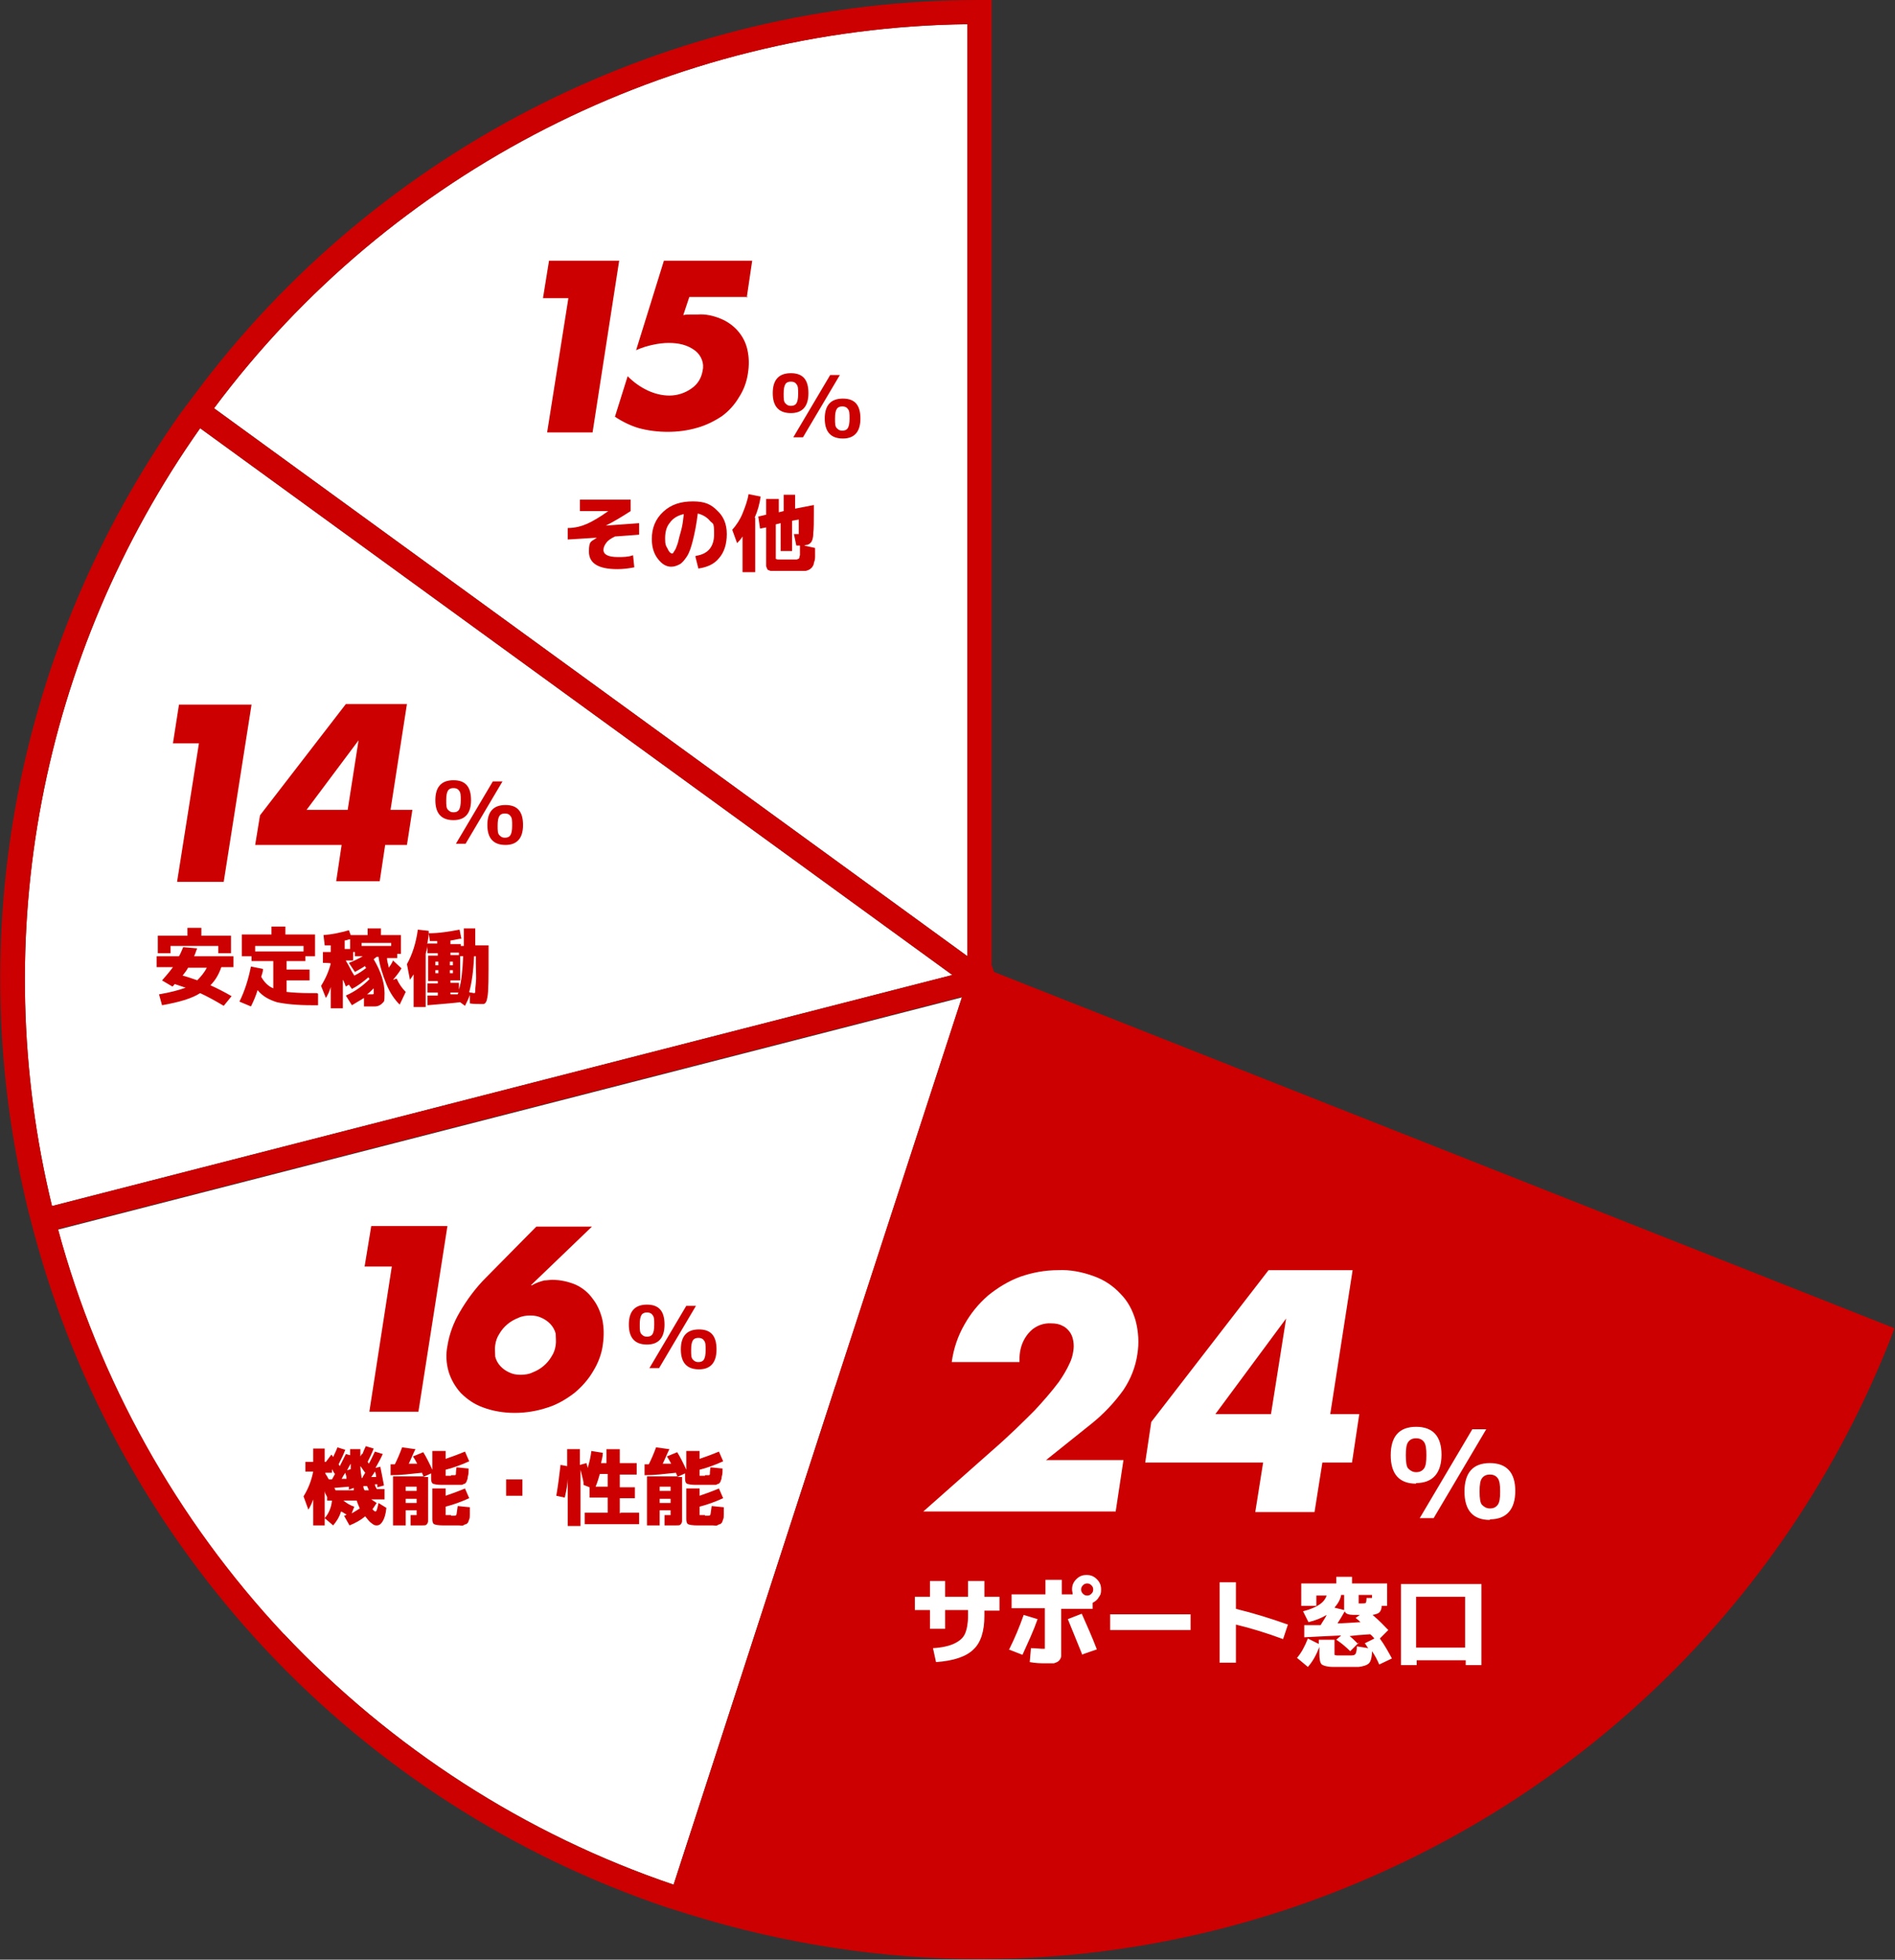
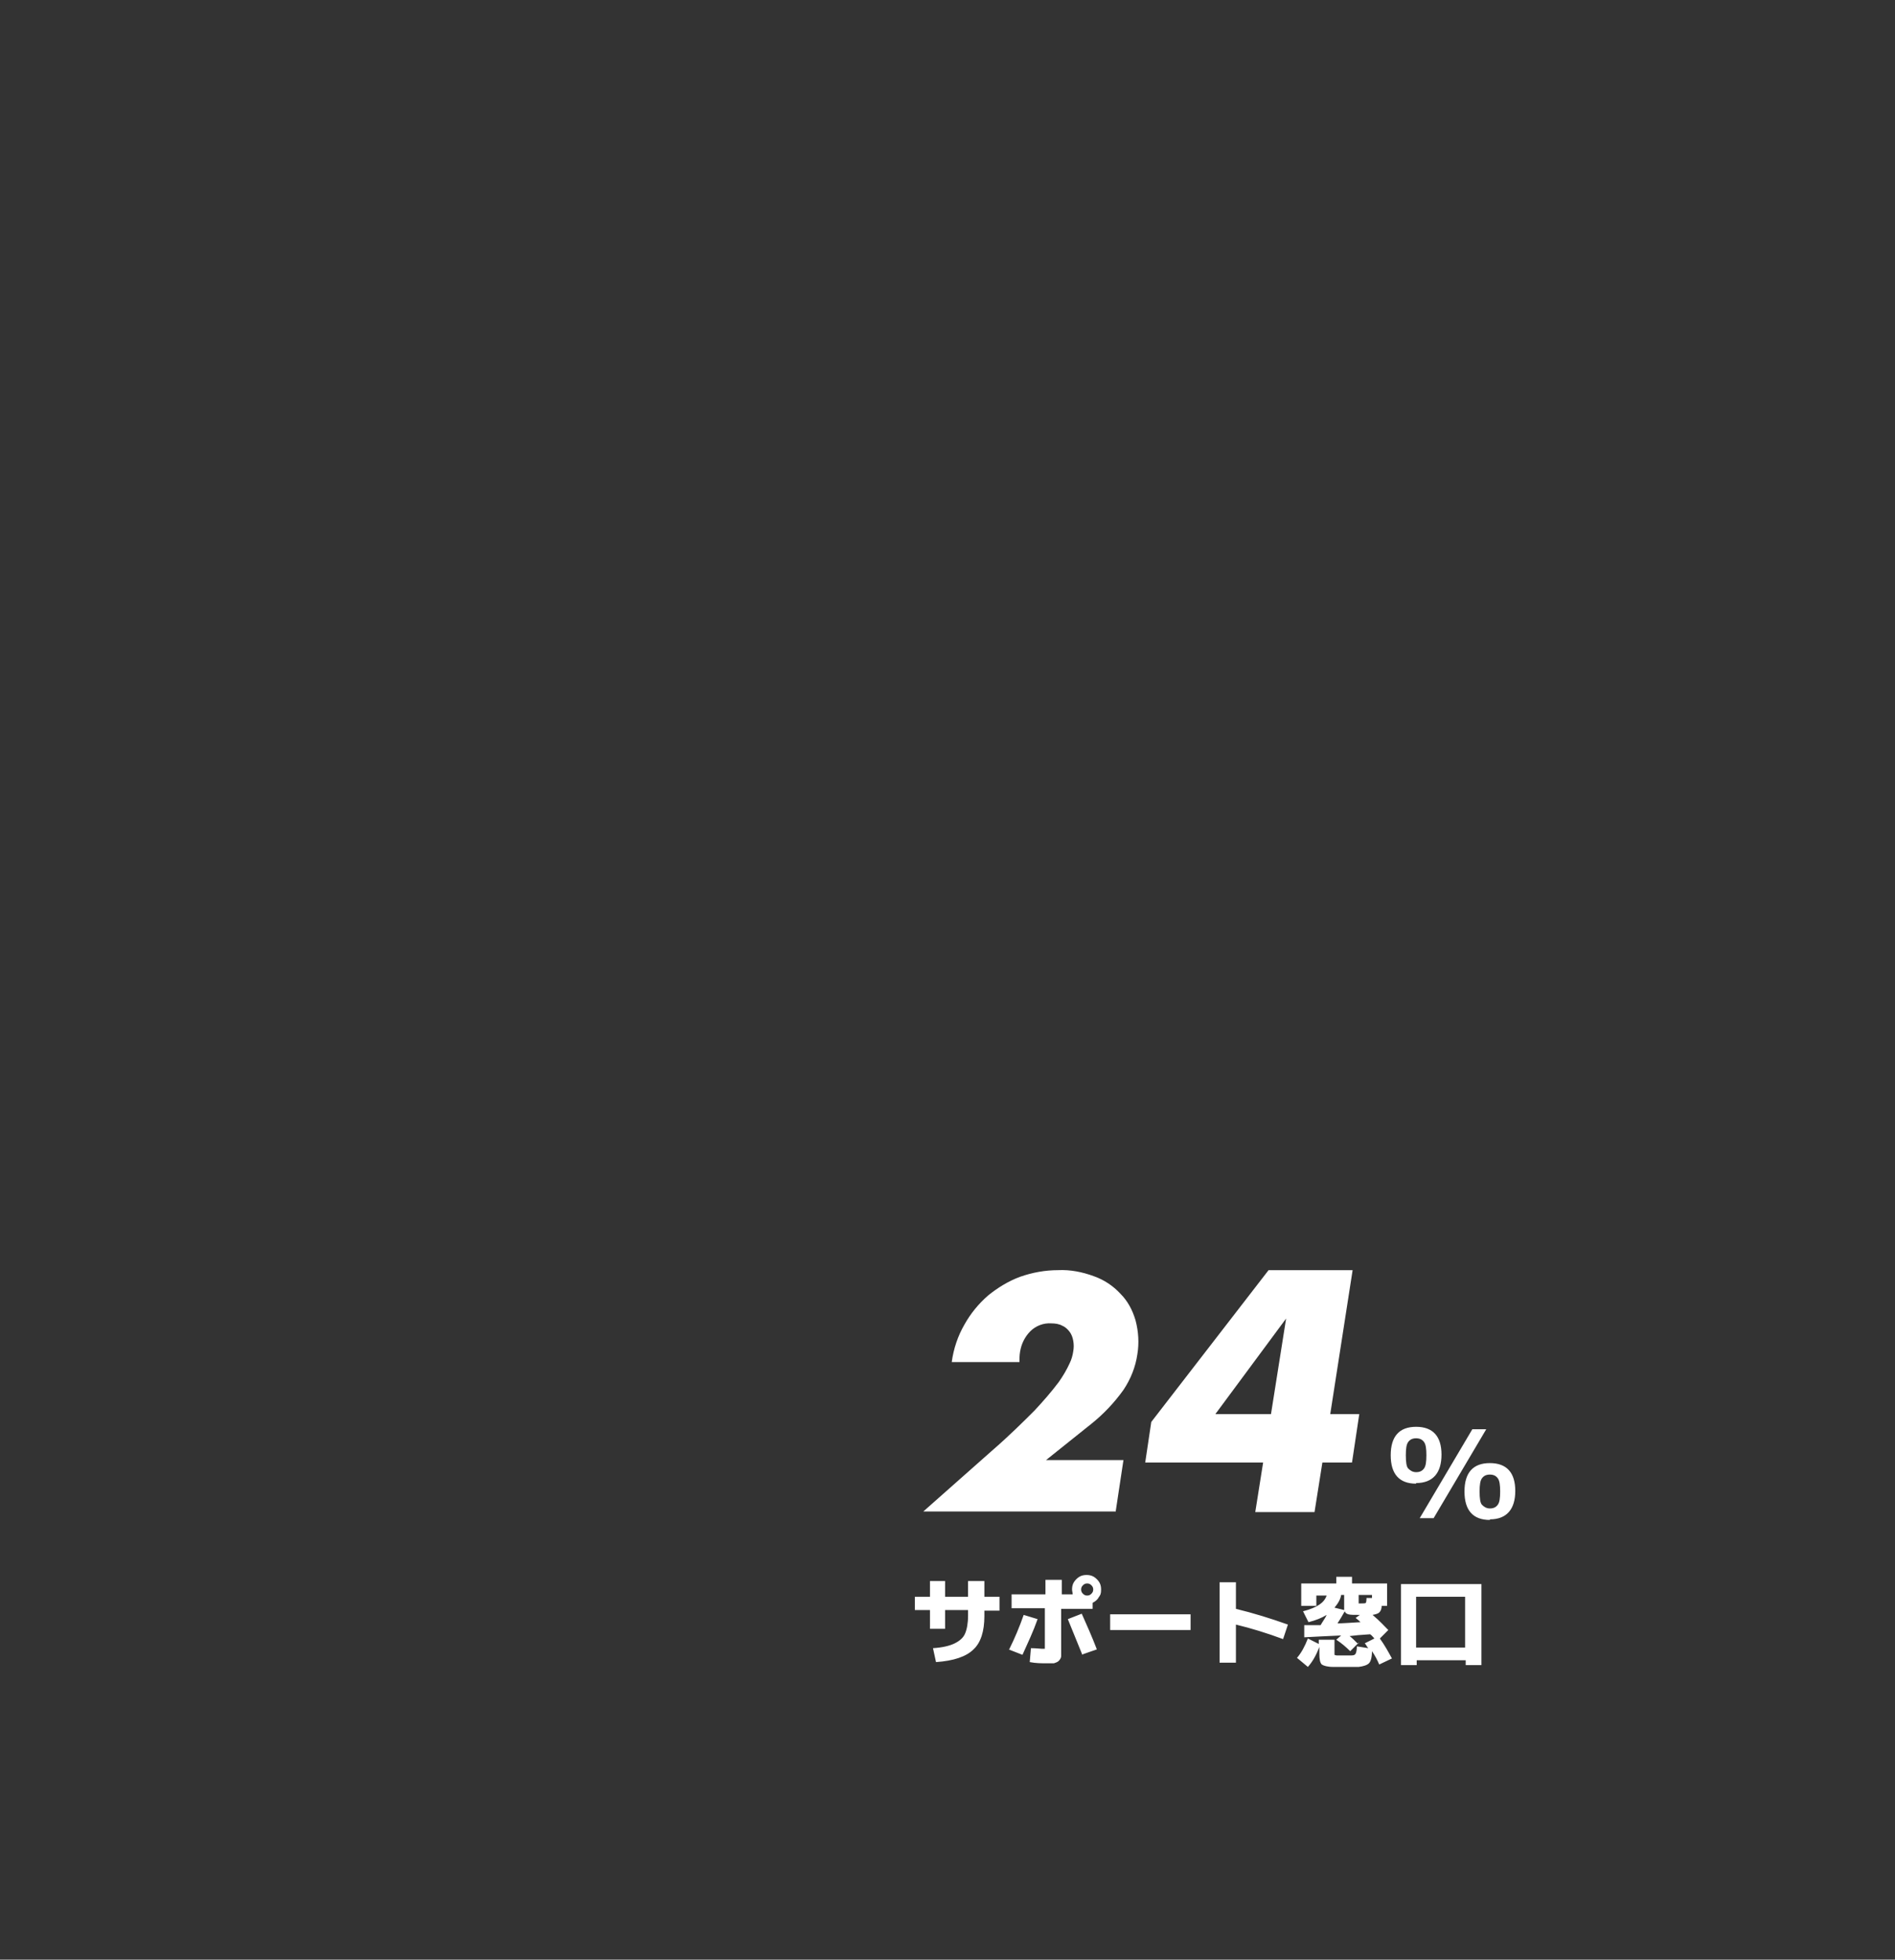
<svg xmlns="http://www.w3.org/2000/svg" id="_レイヤー_1" data-name="レイヤー 1" version="1.1" viewBox="0 0 313.4 324">
  <rect x="0" y="0" width="313.4" height="324" fill="#333333" stroke="none" />
  <defs>
    <style>.cls-1 {fill: #c00;}.cls-1, .cls-2 {stroke-width: 0px;}.cls-2 {fill: #fff;}</style>
  </defs>
-   <path class="cls-2" d="M33.1,70.8l124.4,90.4-69,17.7-79.9,20.5c-10.8-44.5-1.9-91.2,24.5-128.6ZM138.2,229h0s-26.8,82.6-26.8,82.6c-24.5-8.3-46.7-22.6-64.5-41.5M46.9,270.2c-17.7-18.9-30.6-42-37.3-66.9l149.5-38.4-20.9,64.2M160,158.1L35.4,67.5C64.7,28.2,111,4.6,160,4v154.1h0" />
-   <path class="cls-1" d="M164,159.4V0h-2C111,0,62.6,24.3,32.2,65.2h0s-1.2,1.6-1.2,1.6l-1.2,1.6h0C2.7,106.8-6.5,154.6,4.7,200.3h0s.5,1.9.5,1.9l.5,1.9h0c6.9,25.6,20.1,49.3,38.3,68.7,18.2,19.4,41,34,66.1,42.5h0s1.9.6,1.9.6l1.9.6h0c15.8,4.9,32,7.4,48.2,7.4,23.6,0,47.1-5.2,68.9-15.5,37.4-17.6,66.4-48.5,81.6-86.9l.7-1.9-148.9-58.9-.5-1.4h0ZM33.1,70.8l124.4,90.4-69,17.7-79.9,20.5c-10.8-44.5-1.9-91.2,24.5-128.6ZM138.2,229l-26.8,82.6c-24.5-8.3-46.7-22.6-64.5-41.5-17.7-18.9-30.6-42-37.3-66.9l149.5-38.4-20.9,64.2h0ZM160,158.1L35.4,67.5C64.7,28.2,111,4.6,160,4v154.1h0ZM64.6,133.9h3.6l-.9,5.8h-3.6l-.9,6h-7.2l.9-6h-14.3l.8-4.9,14.2-18.4h10.1l-2.7,17.4h0ZM57.5,133.9l1.8-11.5-8.6,11.5h6.8ZM107,222.3c-2,0-3-1.1-3-3.3s1-3.3,3-3.3,2.9,1.1,2.9,3.3-1,3.3-2.9,3.3h0ZM107,217c-.4,0-.7.1-.9.4s-.3.8-.3,1.6,0,1.3.3,1.6.5.4.9.4.7-.1.9-.4.3-.8.3-1.6,0-1.3-.3-1.6c-.2-.3-.5-.4-.9-.4h0ZM115.1,215.9l-6.1,10.3h-1.6l6.1-10.3h1.6ZM115.6,226.4c-2,0-3-1.1-3-3.3s1-3.3,3-3.3,2.9,1.1,2.9,3.3-1,3.3-2.9,3.3h0ZM115.5,221.2c-.4,0-.7.1-.9.4s-.3.8-.3,1.6,0,1.3.3,1.6.5.4.9.4.7-.1.9-.4.3-.8.3-1.6,0-1.3-.3-1.6c-.2-.3-.5-.4-.9-.4h0ZM61.1,233.4h8.1l4.8-30.7h-12.6l-1.1,6.7h4.5l-3.7,23.9h0ZM97.9,202.8l-10.1,9.7h.2c.6-.4,1.3-.6,2-.8.4,0,.9-.1,1.3-.1,1.4,0,2.7.3,3.9.8,1.1.5,2.1,1.3,2.8,2.3.8,1,1.3,2.2,1.6,3.4.3,1.4.3,2.8.1,4.2-.2,1.6-.8,3.1-1.6,4.4-.8,1.4-1.9,2.6-3.1,3.6-1.3,1-2.8,1.9-4.4,2.4-1.8.6-3.6.9-5.5.9-1.8,0-3.6-.3-5.2-.9-1.4-.5-2.6-1.3-3.7-2.4-.9-1-1.6-2.2-2-3.5-.4-1.4-.5-2.8-.2-4.3.3-1.9,1-3.8,2-5.5,1.2-2.1,2.7-4.1,4.4-5.8l8.3-8.4h9.1ZM81.9,222.4c-.1.6,0,1.3,0,1.9.3,1.2,1.2,2.1,2.3,2.6.6.3,1.2.4,1.9.4.7,0,1.4-.1,2-.4,1.3-.5,2.4-1.4,3.1-2.6.4-.6.6-1.2.7-1.9.1-.6,0-1.3,0-1.9-.3-1.2-1.2-2.1-2.3-2.6-.6-.3-1.2-.4-1.9-.4-.7,0-1.4.1-2,.4-1.3.5-2.4,1.4-3.1,2.6-.4.6-.6,1.2-.7,1.9ZM75,135.6c-2,0-3-1.1-3-3.3s1-3.3,3-3.3,2.9,1.1,2.9,3.3-1,3.3-2.9,3.3h0ZM75,130.3c-.4,0-.7.1-.9.4s-.3.8-.3,1.6,0,1.3.3,1.6.5.4.9.4.7-.1.9-.4.3-.8.3-1.6,0-1.3-.3-1.6c-.2-.3-.5-.4-.9-.4h0ZM83.1,129.2l-6.1,10.3h-1.6l6.1-10.3h1.6ZM83.6,139.7c-2,0-3-1.1-3-3.3s1-3.3,3-3.3,2.9,1.1,2.9,3.3-1,3.3-2.9,3.3h0ZM83.5,134.5c-.4,0-.7.1-.9.4s-.3.8-.3,1.6,0,1.3.3,1.6.5.4.9.4.7-.1.9-.4.3-.8.3-1.6,0-1.3-.3-1.6c-.2-.3-.5-.4-.9-.4h0ZM29.3,145.8h7.7l4.6-29.3h-12l-1,6.4h4.3l-3.6,22.8ZM50.5,241.7h1.3v-2.2h1.9v2.2h.2l.9-1.2c.1.1.2.2.3.4.2-.5.5-1,.7-1.6l1.3.4c-.3.8-.7,1.6-1.1,2.4l.2.3c.3-.6.6-1.2,1-2l.7.2c0-.2,0-.5,0-1h1.7c0,.3,0,.7,0,1.2l.3-.5s0,0,0,0,0,0,0,.1,0,0,0,.1c.2-.5.4-1,.6-1.4l1.3.4c-.3.8-.7,1.6-1,2.2,0,0,.1.1.2.3.4-.7.7-1.4,1-2l1.3.4c-.3.7-.7,1.4-1.2,2.3l.8-.2c.2,1,.4,2,.6,3.1l-1.1.3c0-.1,0-.3,0-.5h-.4c0,0,0,.2.1.4s.2.3.2.4h1.3v1.7h-2.2l.9.6c-.3.4-.5.8-.7,1,.2.3.4.4.5.4.2,0,.3-.5.5-1.4l1.3.8c-.1,1-.3,1.7-.6,2.2-.3.5-.6.7-1,.7s-.5-.1-.9-.4c-.3-.2-.6-.6-1-1.1-.7.6-1.6,1.1-2.6,1.5l-.9-1.6c.1,0,.2,0,.4-.2-.4-.2-.6-.4-.9-.5-.3,1-.8,1.7-1.3,2.3l-1.4-1.2v1.2h-1.9v-4.3c-.2.6-.5,1.2-.8,1.7l-.8-2.2c.8-1.3,1.3-2.6,1.6-4.1h-1.3v-1.8h0ZM53.7,246.5v4.5c.7-.8,1.1-1.8,1.2-2.9h-.8v-.6c-.2-.4-.4-.7-.4-1ZM53.8,243.6c0,.1.2.3.3.5.1.2.2.4.3.5h.5c.1-.2.3-.5.5-.9-.2-.2-.3-.5-.5-.8v.6h-1.1ZM58.5,246.4s0-.1,0-.2,0-.1,0-.2l-.8.3s0-.1,0-.2,0-.2,0-.3l-2.4.2.2.4h3.1ZM57.3,244.4c0-.3-.1-.6-.2-.9-.2.3-.4.6-.6,1h.8ZM58.2,250.2c.5-.3,1-.6,1.3-.8-.2-.5-.4-.9-.5-1.3h-2.2s0,0,0,0,0,0,0,0c.5.4,1.1.8,1.8,1l-.4,1h0ZM58,242.8c0-.4,0-.7,0-.8-.2.3-.4.7-.6,1.1l.6-.2ZM59.9,244.4h0c0,0,.1-.2.2-.4.1-.2.2-.3.3-.5-.4-.5-.6-.9-.8-1.1,0,.6.1,1.2.2,1.9h0ZM60.3,246.4h.7c-.1-.3-.2-.5-.3-.7h-.6c0,.2,0,.4.2.7h0ZM62.2,244.2c0-.4-.1-.7-.2-.9-.1.2-.3.5-.6.9h.7ZM74.6,243.9c.2,0,.4,0,.5,0,.2,0,.3,0,.3-.2,0-.1,0-.5.1-1.1l2,.2c0,.5,0,.9-.1,1.2s0,.5-.2.8c0,.2-.2.4-.3.5-.1,0-.3.1-.5.2-.2,0-.4,0-.7,0-.8,0-1.3,0-1.3,0,0,0-.5,0-1.3,0-.8,0-1.3-.1-1.5-.2-.2-.1-.3-.4-.3-.8v-.9l-1.3.6h.8v5.7c0,.7,0,1.2,0,1.6,0,.3-.2.5-.3.6s-.4.1-.8.1-1,0-1.8,0v-1.7c.4,0,.7,0,.8,0s.2,0,.2,0,0-.1,0-.2v-.6h-1.8v2.5h-2.1v-8.1h5c0,0,0-.2-.1-.3,0-.1-.1-.2-.1-.3-1.9.2-3.6.4-5.2.4v-1.8s.1,0,.3,0,.3,0,.4,0c.4-.8.8-1.7,1.2-2.8l2.2.3c-.4.8-.7,1.6-1.1,2.4.1,0,.4,0,.7,0,.3,0,.5,0,.7,0-.2-.4-.5-.9-.7-1.2l1.7-.7c.5.8,1,1.8,1.5,2.9v-3.1h2.2v1.3c.9-.3,2-.7,3.2-1.2l.7,1.6c-1.3.6-2.7,1.1-3.9,1.4v.8c0,.1,0,.2,0,.2,0,0,.1,0,.3,0,.1,0,.3,0,.6,0h0ZM67.1,246.5h1.8v-.7h-1.8v.7ZM67.1,247.8v.7h1.8v-.7h-1.8ZM74.6,250.6c.1,0,.3,0,.5,0,.2,0,.3,0,.4-.2,0-.1.1-.6.2-1.4l2,.2c0,.5,0,.9,0,1.2s0,.6-.1.8-.1.4-.2.5c0,.1-.2.2-.3.3-.2,0-.3.1-.5.2s-.4,0-.7,0c-.6,0-1,0-1.3,0s-.8,0-1.3,0c-.8,0-1.3-.1-1.5-.2-.2-.1-.3-.4-.3-.8v-5.1h2.2v1.2c.9-.3,2-.7,3.2-1.2l.7,1.6c-1.3.6-2.7,1.1-3.9,1.4v1.2c0,.1,0,.2,0,.2,0,0,.1,0,.3,0,.2,0,.4,0,.6,0h0ZM83.7,247.3v-2.7h2.7v2.7h-2.7ZM102.7,250.1h3v1.9h-9v-1.9h3.8v-2.5h-3v-1.7l-1-.4s0,0,0-.2c0,0,0-.1,0-.2-.1-.6-.3-1.3-.5-2.1v9.3h-2.1v-7.8c0,.7-.2,1.8-.5,3.1l-1.4-.3c.3-1.7.5-3.4.7-5.1l1.1.2v-2.8h2.1v2.6l1.1-.3.2.8c.3-1,.5-1.9.6-2.8l1.9.3c0,.6-.2,1.2-.3,1.7h.9v-2.3h2.2v2.3h2.8v1.9h-2.8v2.1h2.5v1.8h-2.5v2.5h0ZM98.5,245.8h2v-2.1h-1.3c-.2.7-.4,1.4-.7,2.1ZM116.6,243.9c.2,0,.4,0,.5,0,.2,0,.3,0,.3-.2,0-.1,0-.5.1-1.1l2,.2c0,.5,0,.9-.1,1.2s0,.5-.2.8c0,.2-.2.4-.3.5-.1,0-.3.1-.5.2-.2,0-.4,0-.7,0-.8,0-1.3,0-1.3,0,0,0-.5,0-1.3,0-.8,0-1.3-.1-1.5-.2-.2-.1-.3-.4-.3-.8v-.9l-1.3.6h.8v5.7c0,.7,0,1.2,0,1.6,0,.3-.2.5-.3.6s-.4.1-.8.1-1,0-1.8,0v-1.7c.4,0,.7,0,.8,0s.2,0,.2,0,0-.1,0-.2v-.6h-1.8v2.5h-2.1v-8.1h5c0,0,0-.2-.1-.3,0-.1-.1-.2-.1-.3-1.9.2-3.6.4-5.2.4v-1.8s.1,0,.3,0,.3,0,.4,0c.4-.8.8-1.7,1.2-2.8l2.2.3c-.4.8-.7,1.6-1.1,2.4.1,0,.4,0,.7,0,.3,0,.5,0,.7,0-.2-.4-.5-.9-.7-1.2l1.7-.7c.5.8,1,1.8,1.5,2.9v-3.1h2.2v1.3c.9-.3,2-.7,3.2-1.2l.7,1.6c-1.3.6-2.7,1.1-3.9,1.4v.8c0,.1,0,.2,0,.2,0,0,.1,0,.3,0,.1,0,.3,0,.6,0h0ZM109.1,246.5h1.8v-.7h-1.8v.7ZM109.1,247.8v.7h1.8v-.7h-1.8ZM116.6,250.6c.1,0,.3,0,.5,0,.2,0,.3,0,.4-.2,0-.1.1-.6.2-1.4l2,.2c0,.5,0,.9,0,1.2s0,.6-.1.8-.1.4-.2.5c0,.1-.2.2-.3.3-.2,0-.3.1-.5.2s-.4,0-.7,0c-.6,0-1,0-1.3,0s-.8,0-1.3,0c-.8,0-1.3-.1-1.5-.2-.2-.1-.3-.4-.3-.8v-5.1h2.2v1.2c.9-.3,2-.7,3.2-1.2l.7,1.6c-1.3.6-2.7,1.1-3.9,1.4v1.2c0,.1,0,.2,0,.2,0,0,.1,0,.3,0,.2,0,.4,0,.6,0h0ZM25.9,159.9v-1.8h3.7c.2-.3.4-.8.7-1.5l2.3.2c-.2.5-.3.9-.5,1.3h6.5v1.8h-2c-.4,1.2-1,2.2-1.8,3,1.1.5,2.3,1.1,3.5,1.8l-1.3,1.6c-1.5-.9-2.8-1.6-3.9-2.1-1.4.9-3.5,1.5-6.3,2l-.5-1.8c1.8-.3,3.3-.7,4.4-1.1-.6-.2-1.2-.4-1.8-.6-.2.2-.3.4-.4.4l-1.7-1c.7-.8,1.3-1.5,1.8-2.2h-2.6ZM36.2,156.4h-8v1.2h-2.1v-2.9h4.9v-1.3h2.3v1.3h4.9v2.9h-2.1s0-1.2,0-1.2ZM32.6,162.1c.6-.6,1.2-1.3,1.6-2.1h-3.1c-.2.4-.5.8-.9,1.3.8.2,1.6.5,2.5.8h0ZM52.6,164.3v1.9h-1c-2.5,0-4.4-.2-5.8-.5-1.3-.4-2.4-1-3.2-2-.3,1-.7,1.9-1.1,2.7l-1.9-.8c.9-1.8,1.5-3.8,1.9-5.8l2,.4c0,.5-.2.9-.3,1.3.5.9,1.2,1.6,2,1.9v-4.5h-3.6v-.8h-1.6v-3.6h4.9v-1.3h2.3v1.3h4.9v3.6h-1.6v.8h-3.1v1.4h3.8v1.8h-3.8v1.9c.9.1,2.3.2,4,.2h1ZM42.2,157.3h8v-.9h-8v.9ZM65.6,161.8c.4.9.9,1.6,1.5,2.2l-1,2.1c-.8-.8-1.6-1.9-2.2-3.4-.6-1.5-1.1-3-1.3-4.5h-.3c-.1.1-.3.2-.5.4,1.2,2,1.8,3.9,1.8,5.6s-.1,1.3-.4,1.7c-.3.3-.7.5-1.2.5s-1.1,0-1.8,0v-1.4c-.7.4-1.3.8-2,1.2l-1-1.6c1.6-.7,2.9-1.7,3.9-2.7,0,0,0-.2-.2-.3-.8.7-1.7,1.4-2.7,1.9l-.5-.7-.5.3c0,0-.1-.2-.2-.5-.1-.3-.2-.5-.3-.6v4.7h-2v-3.5c-.2.7-.5,1.3-.8,1.8l-.8-2c.8-1.3,1.3-2.5,1.6-3.7h0c0-.1-1.3-.1-1.3-.1v-1.8h1.3v-1.1s-.4,0-1,0l-.2-1.7c1.4-.1,2.8-.4,4.2-.8l.3.8h2.8v-1.1h2.2v1.1h3.3v3.1h-.6v.7h-1.7c0,.5.2,1,.3,1.6.2-.3.5-.7.7-1.2l1.4,1.3c-.4.7-.9,1.3-1.4,1.9ZM57.9,157v-1.7c-.3,0-.6.2-.9.2v1.4h.9ZM60.4,159.9s0,0,0-.1c0,0,0-.1,0-.1-.6.4-1.2.7-1.7,1l-1-1.5c.8-.3,1.6-.7,2.3-1.1h-1.3v-.7h-.3v1.4h-1.2c0,.1.3.5.6,1.1.3.6.6,1.1.8,1.4.8-.4,1.4-.8,2-1.3ZM59.8,156.4h4.9v-.5h-4.9s0,.5,0,.5ZM61.8,163.4c-.4.4-.8.8-1.1,1,.2,0,.5,0,.8,0s.2,0,.3-.1c0,0,0-.3,0-.6s0-.2,0-.3ZM76.7,153.5h1.9c0,.7,0,1.7,0,2.8h2.2v1.3c0,4,0,6.4-.2,7.3-.1.7-.3,1-.6,1.1-.1,0-.3,0-.6,0-.5,0-1.1,0-1.7-.1v-1.4c-.2.6-.5,1.2-.8,1.8l-.8-.6c-1.5.2-3.3.3-5.4.5v-1.6c.9,0,1.5,0,1.7,0v-.5h-1.7v-1.5h1.7v-.4h-1.6v-4.2h1.6v-.4h-1.7v-1.2c0,.4-.2.8-.3,1.3v8.8h-2v-5.4c-.2.3-.4.6-.6.9l-.5-2.6c.9-1.6,1.5-3.5,1.8-5.7l1.8.2s0,.1,0,.2,0,.2,0,.2c1.8,0,3.5-.3,5.1-.6l.3,1.5c-.4,0-1,.2-1.8.3v.6h1.7v.3h.5c0-1.1,0-2.1,0-2.8h0ZM70.6,156h1.7v-.4c0,0-.2,0-.5,0-.3,0-.5,0-.7,0l-.2-1.3c0,.4-.1.9-.2,1.6ZM72.5,159.6v-.6h-.5v.6h.5ZM72.5,160.4h-.5v.5h.5v-.5ZM74.4,159.6h.5v-.6h-.5v.6ZM74.4,160.4v.5h.5v-.5h-.5ZM75.9,157.5h-1.4v.4h1.4v-.4ZM76.1,158.1v4h-1.6v.4h1.4v1.1c.4-1.2.6-3.1.7-5.5h-.6ZM74.5,164.4c.2,0,.4,0,.6,0,.3,0,.5,0,.6,0,0-.1.1-.2.1-.3h-1.3s0,.4,0,.4ZM77.7,164.1c.3,0,.6.1.7.1s.2,0,.2-.3,0-.6.1-1.4,0-1.8,0-3.3v-1.1h-.3c-.1,2.5-.4,4.5-.8,5.9ZM130.8,68.3c-2,0-3-1.1-3-3.3s1-3.3,3-3.3,2.9,1.1,2.9,3.3-1,3.3-2.9,3.3ZM130.8,63.1c-.4,0-.7.1-.9.4s-.3.8-.3,1.6,0,1.3.3,1.6.5.4.9.4.7-.1.9-.4.3-.8.3-1.6,0-1.3-.3-1.6c-.2-.3-.5-.4-.9-.4h0ZM138.9,62l-6.1,10.3h-1.6l6.1-10.3s1.6,0,1.6,0ZM139.4,72.5c-2,0-3-1.1-3-3.3s1-3.3,3-3.3,2.9,1.1,2.9,3.3-1,3.3-2.9,3.3ZM139.3,67.2c-.4,0-.7.1-.9.4s-.3.8-.3,1.6,0,1.3.3,1.6.5.4.9.4.7-.1.9-.4.3-.8.3-1.6,0-1.3-.3-1.6c-.2-.3-.5-.4-.9-.4h0ZM123.5,49.2l.9-6.1h-14.6l-4.6,14.8c.9-.4,1.8-.7,2.8-.9.9-.2,1.8-.3,2.6-.3,1.6,0,3.1.3,4.4,1.3,1,.8,1.5,2.1,1.2,3.3-.2,1.2-.8,2.2-1.8,2.9-1.1.8-2.4,1.2-3.7,1.2-1.2,0-2.4-.3-3.5-.8-1.3-.6-2.4-1.4-3.4-2.4l-2.1,6.7c1.2.8,2.6,1.5,4,1.9,1.5.4,3.1.6,4.7.6,1.7,0,3.3-.2,5-.7,1.4-.4,2.8-1.1,4-1.9,1.1-.8,2.1-1.9,2.8-3.1.8-1.2,1.3-2.6,1.5-4,.2-1.3.2-2.6-.1-3.9-.5-2.3-2.2-4.2-4.4-5.1-1.2-.5-2.5-.8-3.8-.7-.4,0-.8,0-1.2,0s-.8,0-1.2.1l1-3s9.7,0,9.7,0ZM90.5,71.5h7.5l4.4-28.4h-11.6l-1,6.2h4.2s-3.5,22.1-3.5,22.1ZM96,82.6h8.3v1.9c-1.4.9-2.7,1.7-4.1,2.4h0s5.5-.4,5.5-.4v1.9c.1,0-4,.3-4,.3-.6.3-1.1.6-1.4,1s-.5.8-.5,1.2.2.7.6.9c.4.2,1,.3,1.8.3s1.7,0,2.5-.3l.2,2c-1,.2-1.9.3-2.8.3-3.2,0-4.7-1-4.7-2.9s.4-1.6,1.3-2.3h0s-4.8.3-4.8.3v-1.9c1.2,0,2.3-.3,3.2-.7.9-.4,2.1-1.1,3.5-2.1h0s-4.7,0-4.7,0v-1.9h0ZM115.1,91.9c2-.3,3-1.5,3-3.6s-.2-1.6-.7-2.2c-.5-.6-1.2-1-2-1.2-.2,1.7-.5,3.2-.8,4.4-.3,1.2-.6,2.1-1,2.7-.4.6-.8,1.1-1.2,1.3-.4.2-.8.4-1.4.4-.8,0-1.5-.4-2.2-1.3-.7-.9-1-2-1-3.3,0-1.8.6-3.3,1.9-4.5s2.9-1.7,4.9-1.7,3,.5,4,1.5c1.1,1,1.6,2.3,1.6,3.9s-.4,3-1.3,4c-.8,1-2,1.5-3.4,1.7l-.5-2h0ZM113.1,85c-1,.2-1.8.7-2.3,1.4-.6.7-.8,1.6-.8,2.6s.1,1.2.4,1.7c.2.5.5.8.7.8s.2,0,.3-.2.3-.4.4-.7c.1-.3.3-.7.4-1.2.1-.5.3-1.1.5-1.9s.3-1.6.4-2.6h0ZM124.9,85.6v9h-2.1v-5.9c-.3.5-.6.8-.9,1.1l-.8-2.2c.7-.8,1.3-1.7,1.7-2.7s.8-2,1-3.2l2,.4c-.2,1.3-.5,2.4-1,3.5ZM133,90.2l1.8.4c0,.6,0,1.1,0,1.5,0,.4-.1.7-.2,1,0,.3-.2.5-.3.7-.1.1-.3.3-.5.4-.2.1-.5.2-.7.2-.3,0-.6,0-1,0-.7,0-1.3,0-2,0s-1.1,0-1.7,0c-.3,0-.6,0-.7,0-.2,0-.3,0-.5-.1-.2,0-.3-.2-.3-.2s-.1-.2-.2-.5c0-.2,0-.5,0-.7,0-.2,0-.6,0-1.1v-4.6l-1,.2-.3-2,1.3-.3v-2.6h2.1v2.2l.8-.2v-2.7h1.9v2.3l3.1-.6v1.1c0,1.6,0,2.8-.1,3.6,0,.8-.2,1.3-.4,1.5-.2.2-.4.4-.8.4h0ZM132.7,90.2c-.1,0-.5,0-1,0l-.4-1.9c0,0,.2,0,.4,0,.2,0,.3,0,.3,0s0,0,.1,0c0,0,0-.1,0-.3,0-.2,0-.4,0-.7,0-.3,0-.8,0-1.4l-1.1.2v5h-1.9v-4.6l-.8.2v5c0,.4,0,.6,0,.7,0,0,.2.1.4.1.4,0,.8,0,1.2,0s.7,0,1.3,0c.2,0,.4,0,.5,0,0,0,.2,0,.3-.1.1,0,.2-.1.2-.2,0,0,0-.2.1-.4,0-.2,0-.4,0-.6s0-.5,0-1h0Z" />
  <path class="cls-2" d="M234.2,245.3c-2.8,0-4.2-1.6-4.2-4.7s1.4-4.7,4.2-4.7,4.2,1.6,4.2,4.6-1.4,4.7-4.2,4.7h0ZM234.2,237.8c-.6,0-1,.2-1.3.6s-.4,1.1-.4,2.2.1,1.9.4,2.2.7.6,1.3.6,1-.2,1.3-.6.4-1.1.4-2.2-.1-1.8-.4-2.2-.7-.6-1.3-.6ZM245.8,236.3l-8.7,14.7h-2.3l8.7-14.7h2.3ZM246.4,251.3c-2.8,0-4.2-1.6-4.2-4.7s1.4-4.7,4.2-4.7,4.2,1.6,4.2,4.6-1.4,4.7-4.2,4.7h0ZM246.4,243.8c-.6,0-1,.2-1.3.6s-.4,1.1-.4,2.2.1,1.9.4,2.2.7.6,1.3.6,1-.2,1.3-.6.4-1.1.4-2.2-.1-1.8-.4-2.2-.7-.6-1.3-.6ZM219.9,233.8h4.9l-1.2,8h-4.9l-1.3,8.2h-9.8l1.3-8.2h-19.5l1-6.7,19.4-25.1h13.9l-3.7,23.8ZM210.2,233.8l2.5-15.8-11.7,15.8h9.3ZM184.5,250l1.3-8.6h-12.8l7.5-6c2-1.6,3.8-3.5,5.3-5.6,1.2-1.8,2-3.8,2.3-5.9.3-1.8.2-3.7-.3-5.6-.5-1.7-1.3-3.2-2.5-4.4-1.2-1.3-2.7-2.3-4.4-2.9-1.9-.7-3.9-1.1-5.9-1-2.2,0-4.3.4-6.3,1.1-1.9.7-3.7,1.8-5.3,3.1-1.6,1.4-2.9,3-3.9,4.8-1.1,1.9-1.8,4-2.1,6.2h11.2c0-.6,0-1.1.1-1.7.2-1.3.8-2.5,1.7-3.4.9-.9,2.2-1.4,3.5-1.3.6,0,1.3.1,1.8.4.5.2.9.6,1.2,1,.3.4.5.9.6,1.5.1.6.1,1.1,0,1.7-.1.7-.3,1.4-.6,2-.5,1.1-1.1,2.1-1.8,3.1-1.2,1.6-2.6,3.2-4,4.7-1.8,1.8-4.1,4.1-7.1,6.7l-11.3,10h31.8,0ZM151.3,264h2.5v-2.6h2.5v2.6h3.8v-2.6h2.7v2.6h2.5v2.3h-2.5v.9c0,2.5-.6,4.4-1.8,5.5-1.2,1.2-3.3,1.9-6.2,2.1l-.5-2.3c1.6-.1,2.8-.4,3.6-.8.8-.4,1.4-.9,1.7-1.6s.5-1.7.5-3v-.9h-3.8v3.1h-2.5v-3.1h-2.5v-2.3h0ZM166.9,272.7c.9-1.8,1.7-3.7,2.4-5.7l2.3.7c-.7,2-1.6,3.9-2.5,5.9l-2.3-.9h0ZM167.4,263.6h5.5v-2.4h2.7v2.4h1.8c0-.3-.1-.5-.1-.8,0-.7.2-1.2.7-1.7.5-.5,1-.7,1.7-.7s1.2.2,1.7.7c.5.5.7,1,.7,1.7s-.1.9-.4,1.3c-.2.4-.6.7-1,.9v1h-5.2v6.4c0,.6,0,1.1,0,1.4,0,.3-.2.6-.4.8-.2.2-.5.3-.8.4-.3,0-.8,0-1.4,0s-1.6,0-2.6-.2l.2-2.3c.9,0,1.5.1,1.8.1s.4,0,.5,0c0,0,0-.2,0-.6v-6.1h-5.5v-2.3h0ZM179,273.6c-.9-2.2-1.7-4.2-2.4-5.9l2.3-.9c.8,1.8,1.7,3.8,2.5,5.9l-2.3.8h0ZM180.5,263.5c.2-.2.3-.4.3-.7s-.1-.5-.3-.7-.4-.3-.7-.3-.5.1-.7.3c-.2.2-.3.4-.3.7s.1.5.3.7.4.3.7.3.5-.1.7-.3ZM183.6,269.5v-2.6h13.3v2.6h-13.3ZM201.7,261.6h2.7v4.4c2.9.7,5.8,1.6,8.6,2.6l-.8,2.4c-2.7-1-5.3-1.8-7.8-2.4v6.3h-2.7v-13.3h0ZM224.8,271.5l-1.5,1.5c-.7-.7-1.4-1.3-2.3-1.9l.8-.7c-2.3.1-4.3.2-6.1.3v-2c.5,0,1.4,0,2.7,0,.4-.7.8-1.2,1-1.7-.8.5-1.8.9-3,1.2l-.9-1.8c1.2-.3,2.1-.7,2.7-1.1.6-.4,1-.9,1.2-1.5h-1.7v1.7h-2.5v-3.7h5.8v-1.1h2.6v1.1h5.8v3.7h-.9c0,.6-.2.9-.4,1.1s-.6.3-1.1.4c1.2,1,2,1.9,2.6,2.5l-1.4,1.4c.8,1.1,1.4,2.2,2,3.3l-2.1,1c-.3-.7-.7-1.5-1.2-2.2,0,1-.2,1.7-.5,2-.3.3-.9.5-1.7.6-.5,0-1.2,0-2.1,0s-1.5,0-2.1,0c-1,0-1.6-.2-1.9-.4-.3-.3-.4-.9-.4-1.8v-1.1c-.5,1.3-1.1,2.4-1.9,3.3l-1.8-1.5c.7-.8,1.3-1.9,1.8-3.2l1.8.9v-.7h2.6v2c0,.3,0,.4,0,.5,0,0,.2.1.4.1.2,0,.6,0,1.2,0s1,0,1.2,0c.4,0,.6-.1.7-.3s.2-.6.2-1.2l1.9.3c0,0-.2-.2-.3-.4-.1-.2-.2-.3-.3-.4l1.6-.8c-.2-.2-.4-.5-.7-.7-1.6.1-2.7.2-3.4.3.4.3.9.8,1.4,1.3h0ZM221.8,263.7c-.1.7-.5,1.4-1.1,2.1l1.6.4c0-.2,0-.3,0-.5v-2h-.5,0ZM224.9,267c-.9,0-1.6,0-1.9-.1s-.5-.2-.6-.5c-.4.7-.8,1.4-1.2,2,.8,0,2.1-.1,3.8-.2-.2-.2-.4-.4-.8-.7l.7-.5h0ZM226.9,264.2v-.5h-2.2v1.1c0,.2,0,.3,0,.3,0,0,.2,0,.5,0s.6,0,.7-.1c0,0,.1-.3.1-.8h.7ZM231.6,261.9h13.4v13.4h-2.6v-.8h-8.1v.8h-2.6v-13.4h0ZM234.2,272.4h8.1v-8.4h-8.1v8.4Z" />
</svg>